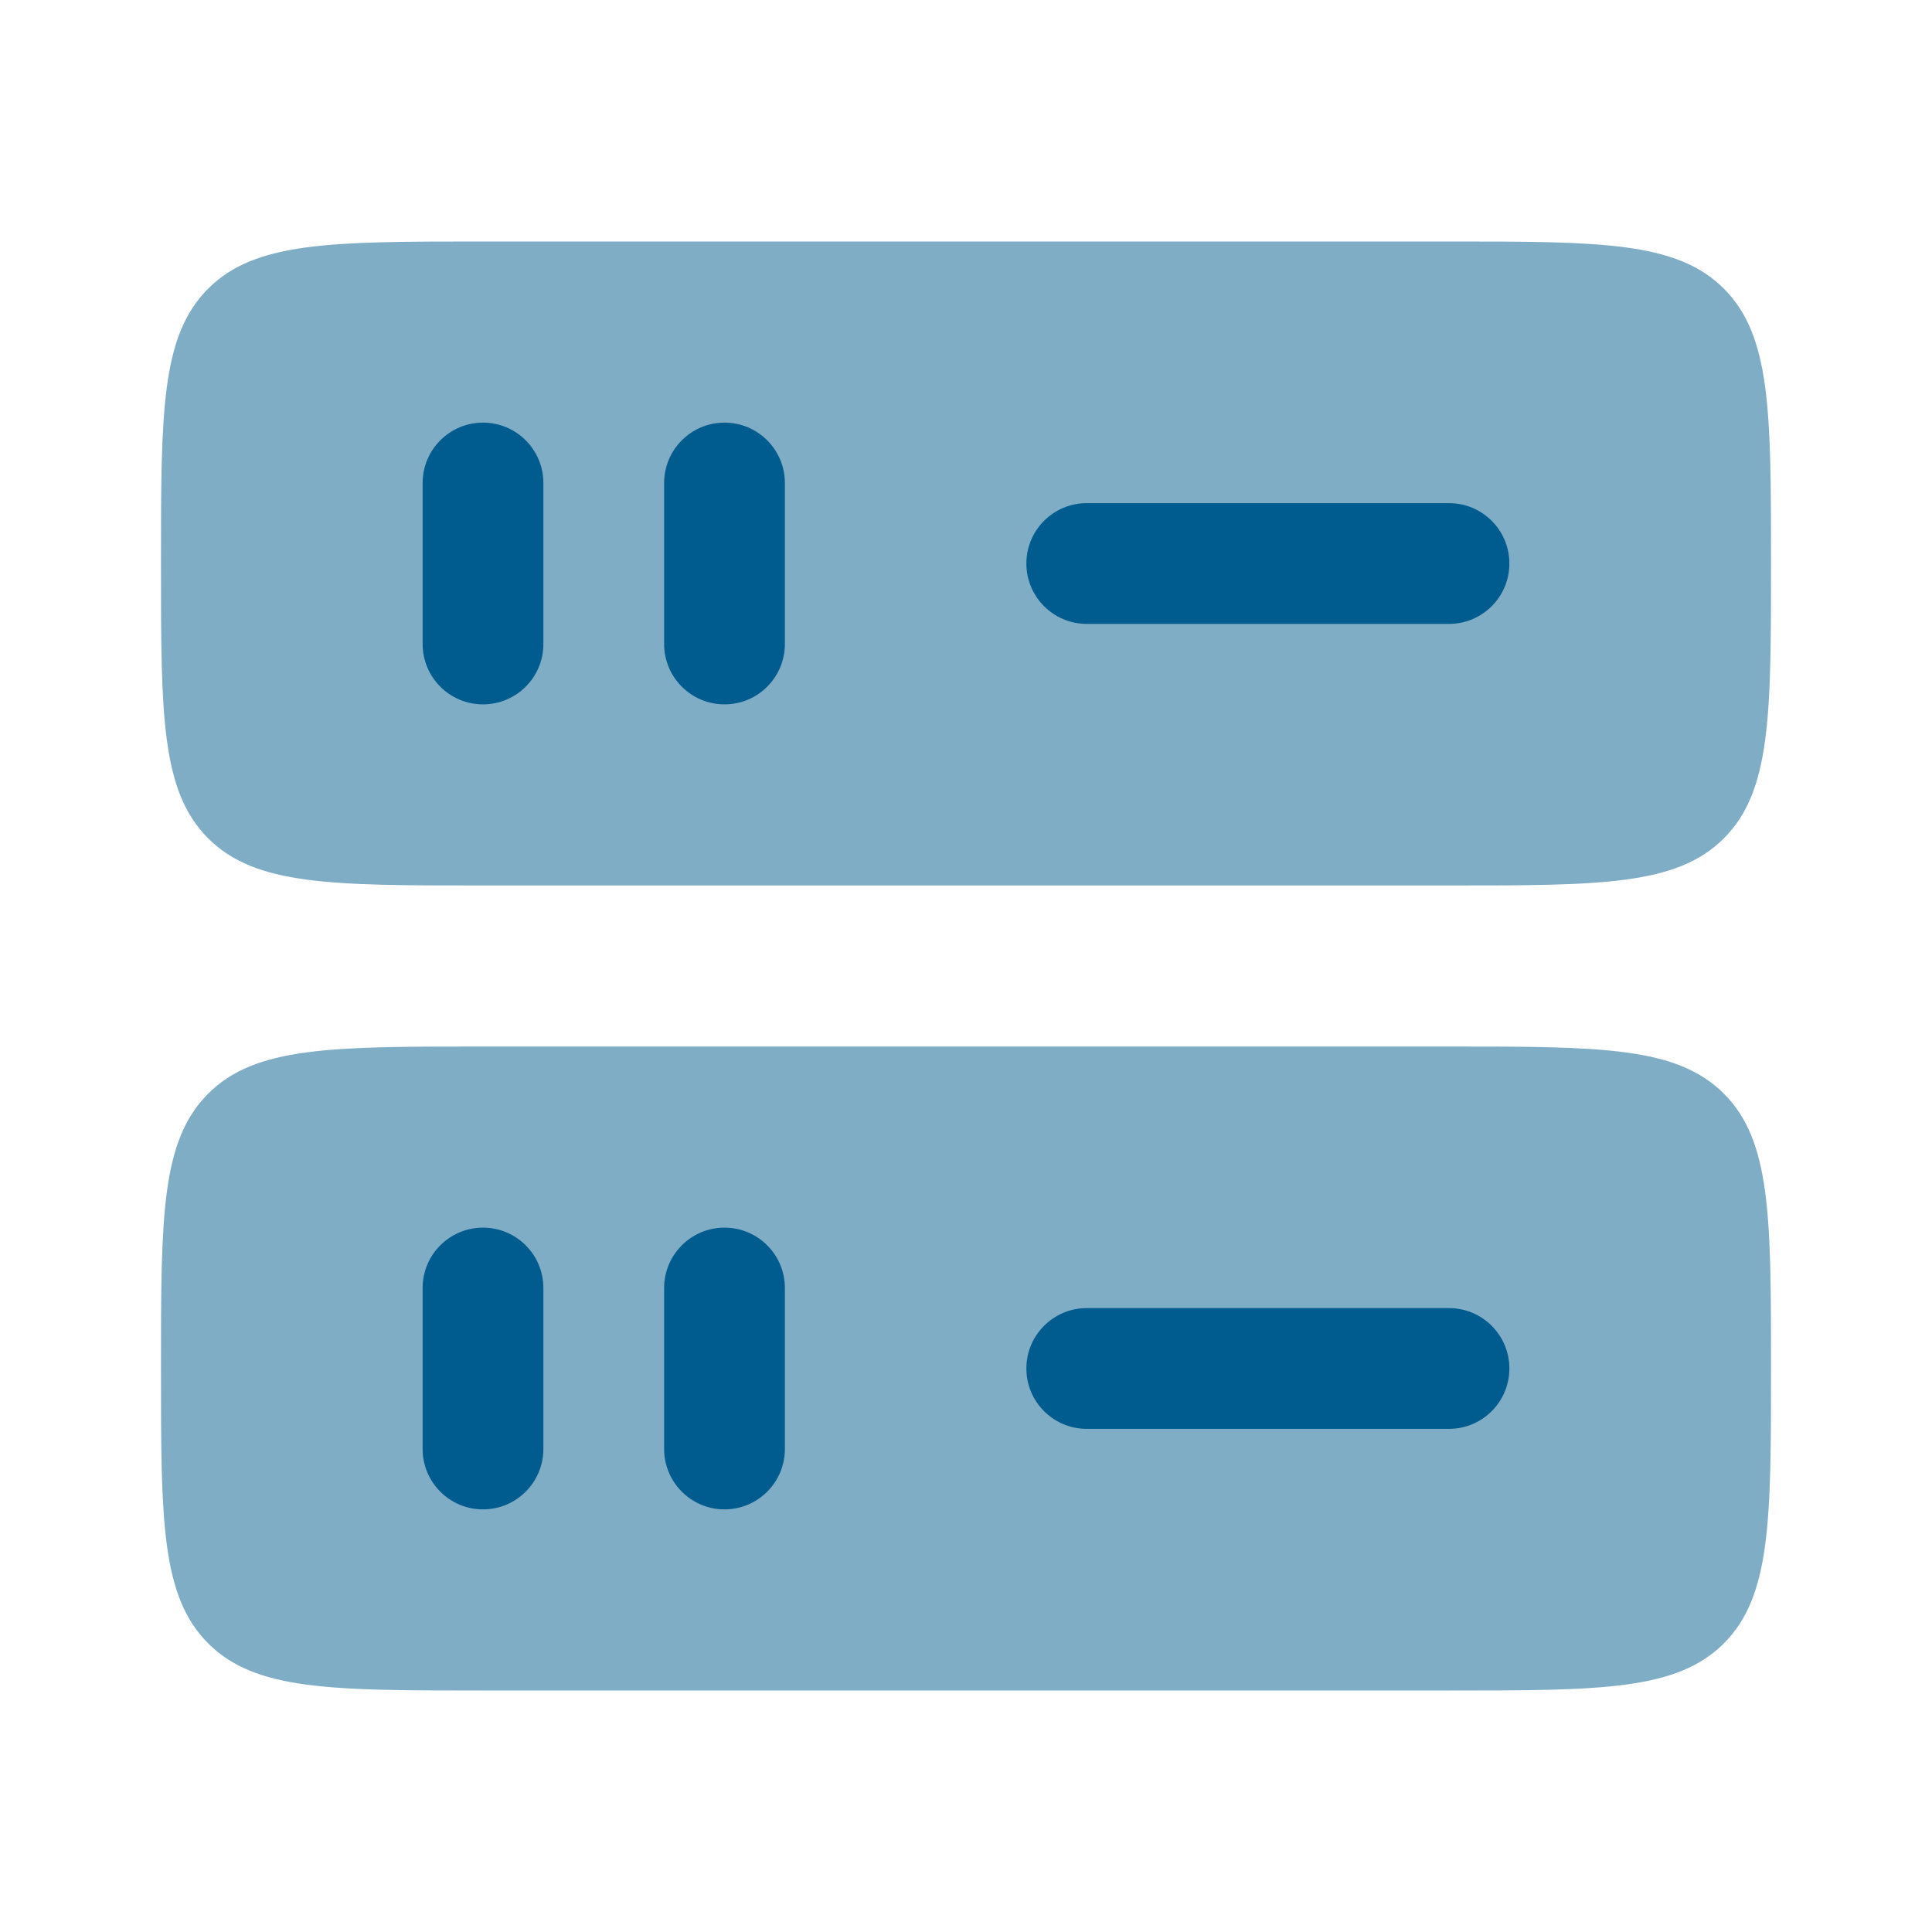
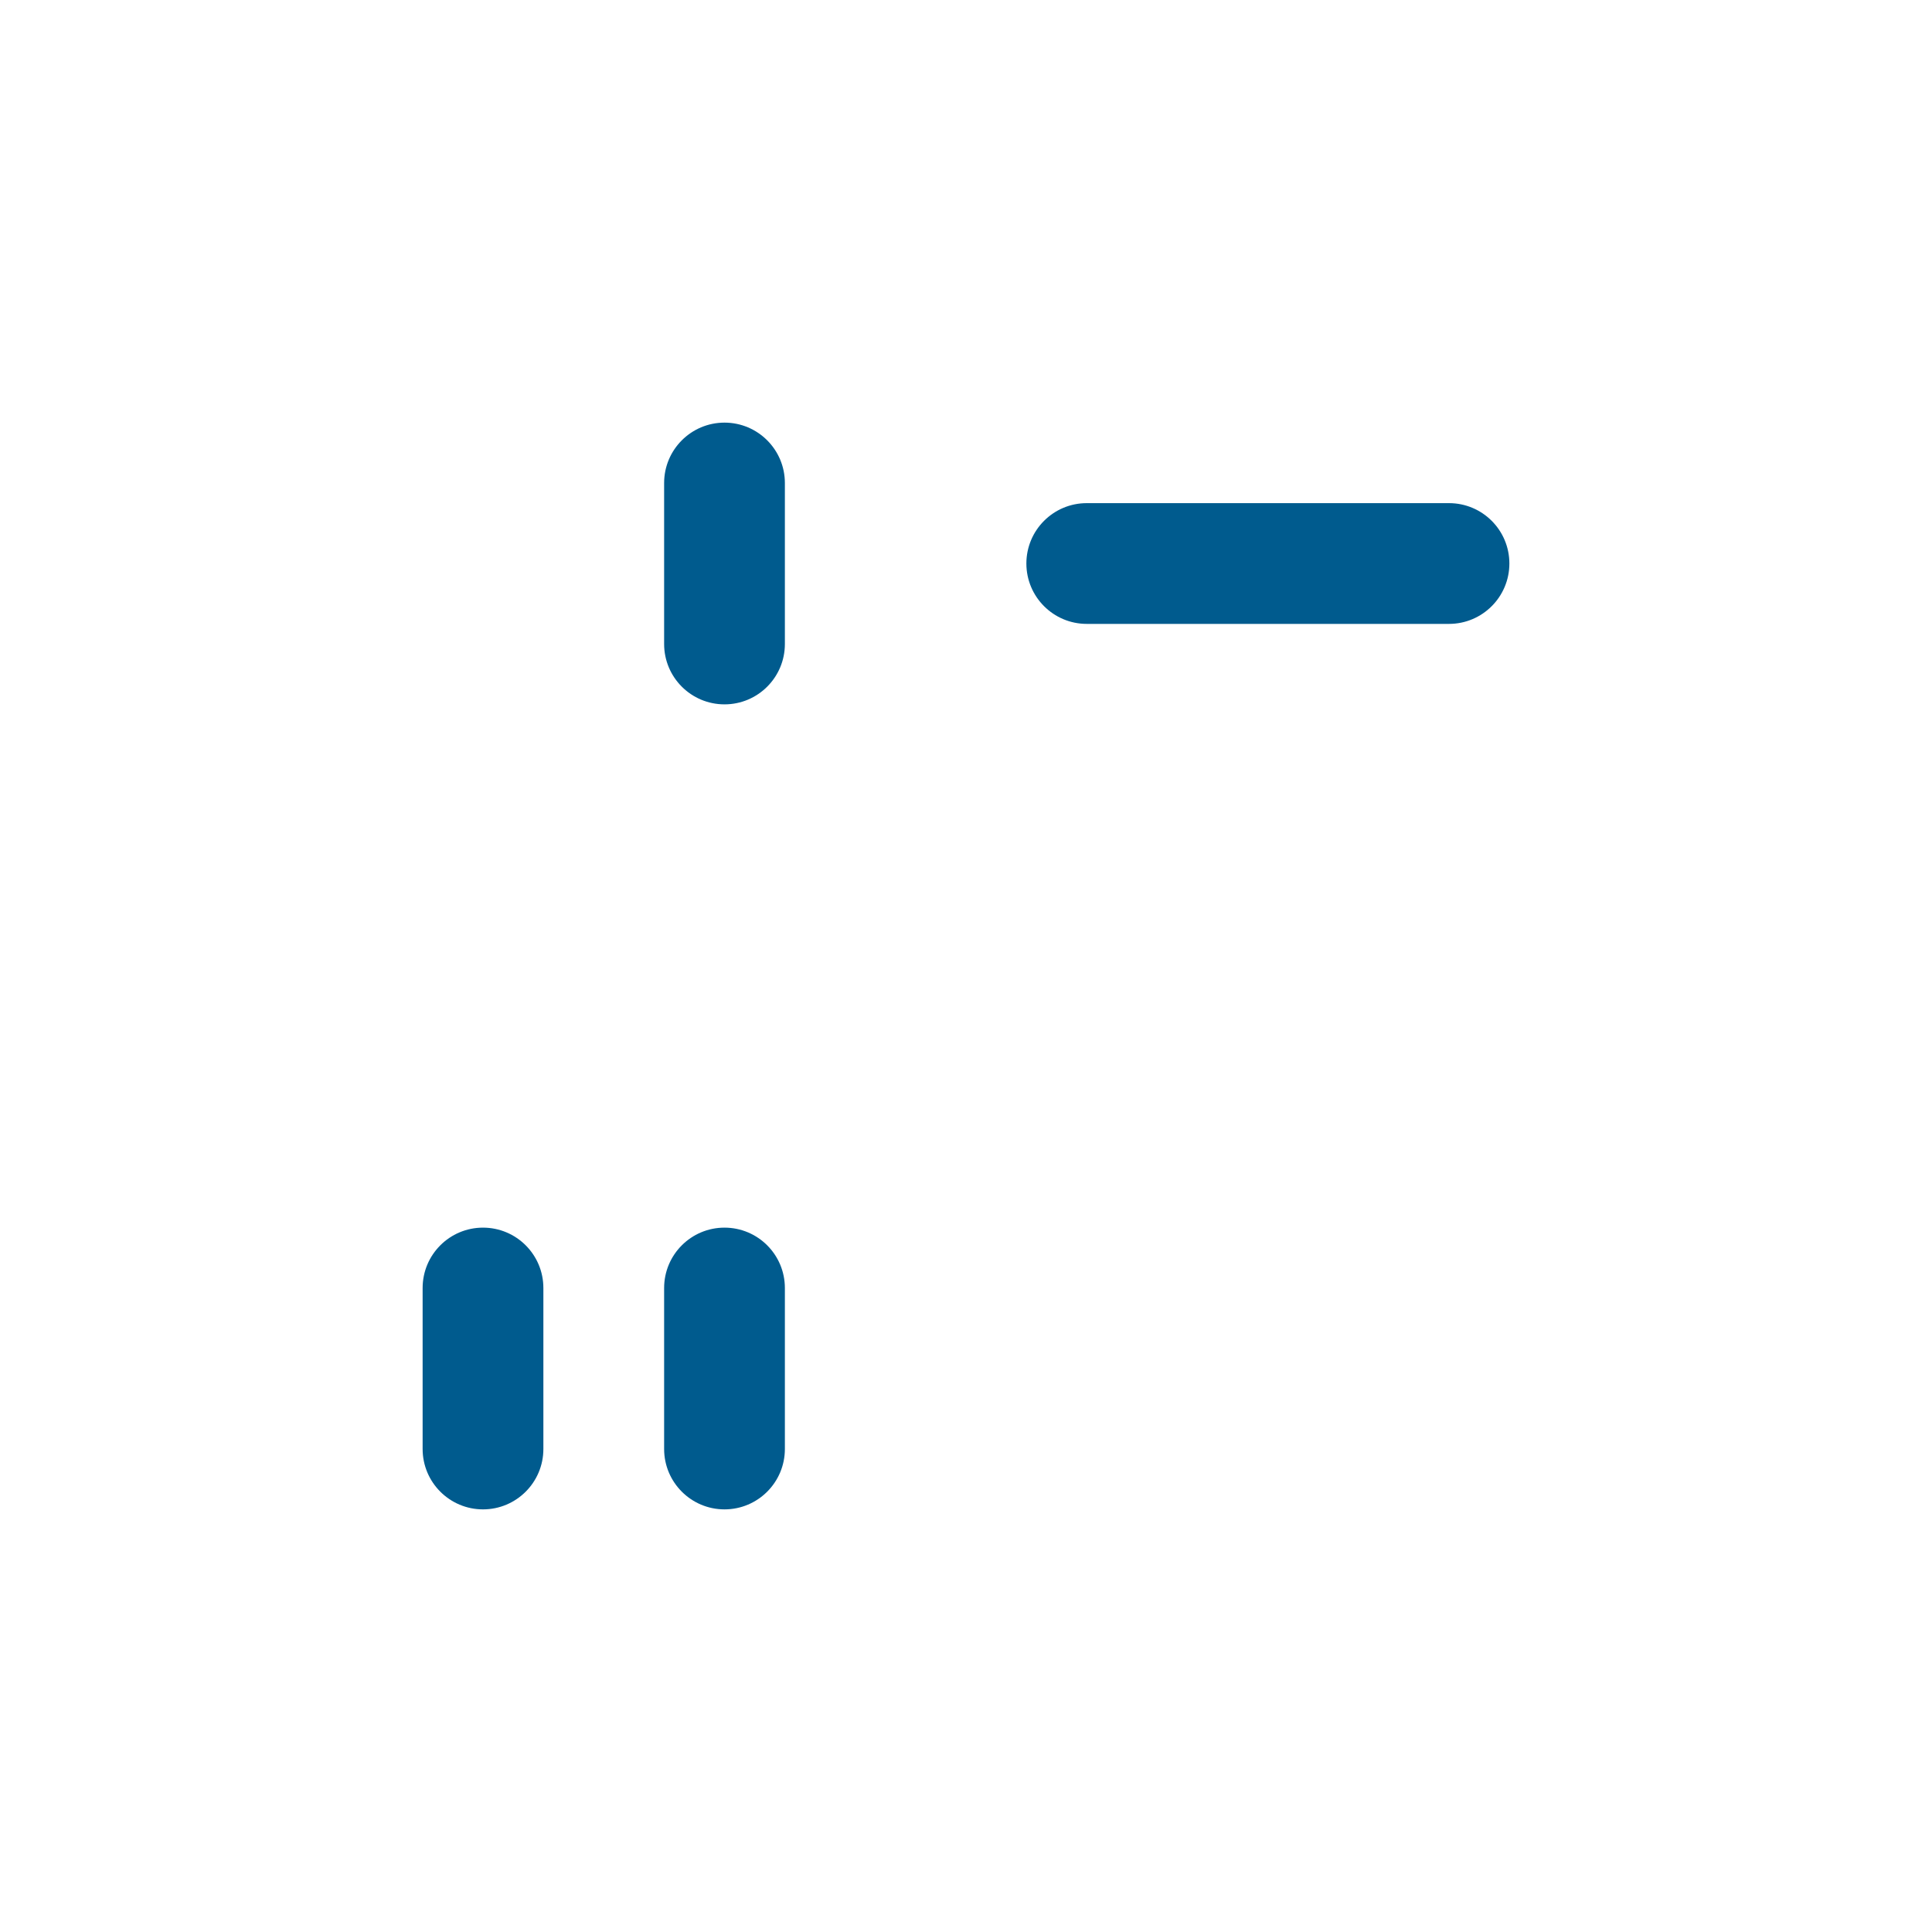
<svg xmlns="http://www.w3.org/2000/svg" width="40" height="40" viewBox="0 0 40 40" fill="none">
  <g opacity="0.5">
-     <path d="M10 21.667H30C33.143 21.667 34.714 21.667 35.691 22.643C36.667 23.619 36.667 25.191 36.667 28.333C36.667 31.476 36.667 33.047 35.691 34.024C34.714 35 33.143 35 30 35H10C6.857 35 5.286 35 4.31 34.024C3.333 33.047 3.333 31.476 3.333 28.333C3.333 25.191 3.333 23.619 4.31 22.643C5.286 21.667 6.857 21.667 10 21.667Z" fill="#005B8E" />
-     <path d="M10 5H30C33.143 5 34.714 5 35.691 5.976C36.667 6.953 36.667 8.524 36.667 11.667C36.667 14.809 36.667 16.381 35.691 17.357C34.714 18.333 33.143 18.333 30 18.333H10C6.857 18.333 5.286 18.333 4.31 17.357C3.333 16.381 3.333 14.809 3.333 11.667C3.333 8.524 3.333 6.953 4.31 5.976C5.286 5 6.857 5 10 5Z" fill="#005B8E" />
-   </g>
+     </g>
  <path d="M21.25 11.667C21.25 10.976 21.81 10.417 22.5 10.417H30C30.69 10.417 31.25 10.976 31.25 11.667C31.25 12.357 30.69 12.917 30 12.917H22.5C21.81 12.917 21.25 12.357 21.25 11.667Z" fill="#005B8E" />
-   <path d="M10 14.583C9.31 14.583 8.75 14.024 8.75 13.333V10C8.75 9.31 9.31 8.75 10 8.75C10.69 8.75 11.25 9.31 11.25 10V13.333C11.25 14.024 10.69 14.583 10 14.583Z" fill="#005B8E" />
  <path d="M15 14.583C14.31 14.583 13.75 14.024 13.75 13.333V10C13.75 9.31 14.31 8.75 15 8.75C15.69 8.75 16.25 9.31 16.25 10V13.333C16.25 14.024 15.69 14.583 15 14.583Z" fill="#005B8E" />
-   <path d="M21.25 28.333C21.25 27.643 21.81 27.083 22.5 27.083H30C30.69 27.083 31.25 27.643 31.25 28.333C31.25 29.024 30.69 29.583 30 29.583H22.5C21.81 29.583 21.25 29.024 21.25 28.333Z" fill="#005B8E" />
  <path d="M10 31.25C9.31 31.25 8.75 30.69 8.75 30V26.667C8.75 25.976 9.31 25.417 10 25.417C10.69 25.417 11.25 25.976 11.25 26.667V30C11.25 30.69 10.69 31.25 10 31.25Z" fill="#005B8E" />
  <path d="M15 31.25C14.31 31.25 13.75 30.69 13.75 30V26.667C13.75 25.976 14.31 25.417 15 25.417C15.69 25.417 16.25 25.976 16.25 26.667V30C16.25 30.69 15.69 31.25 15 31.25Z" fill="#005B8E" />
</svg>